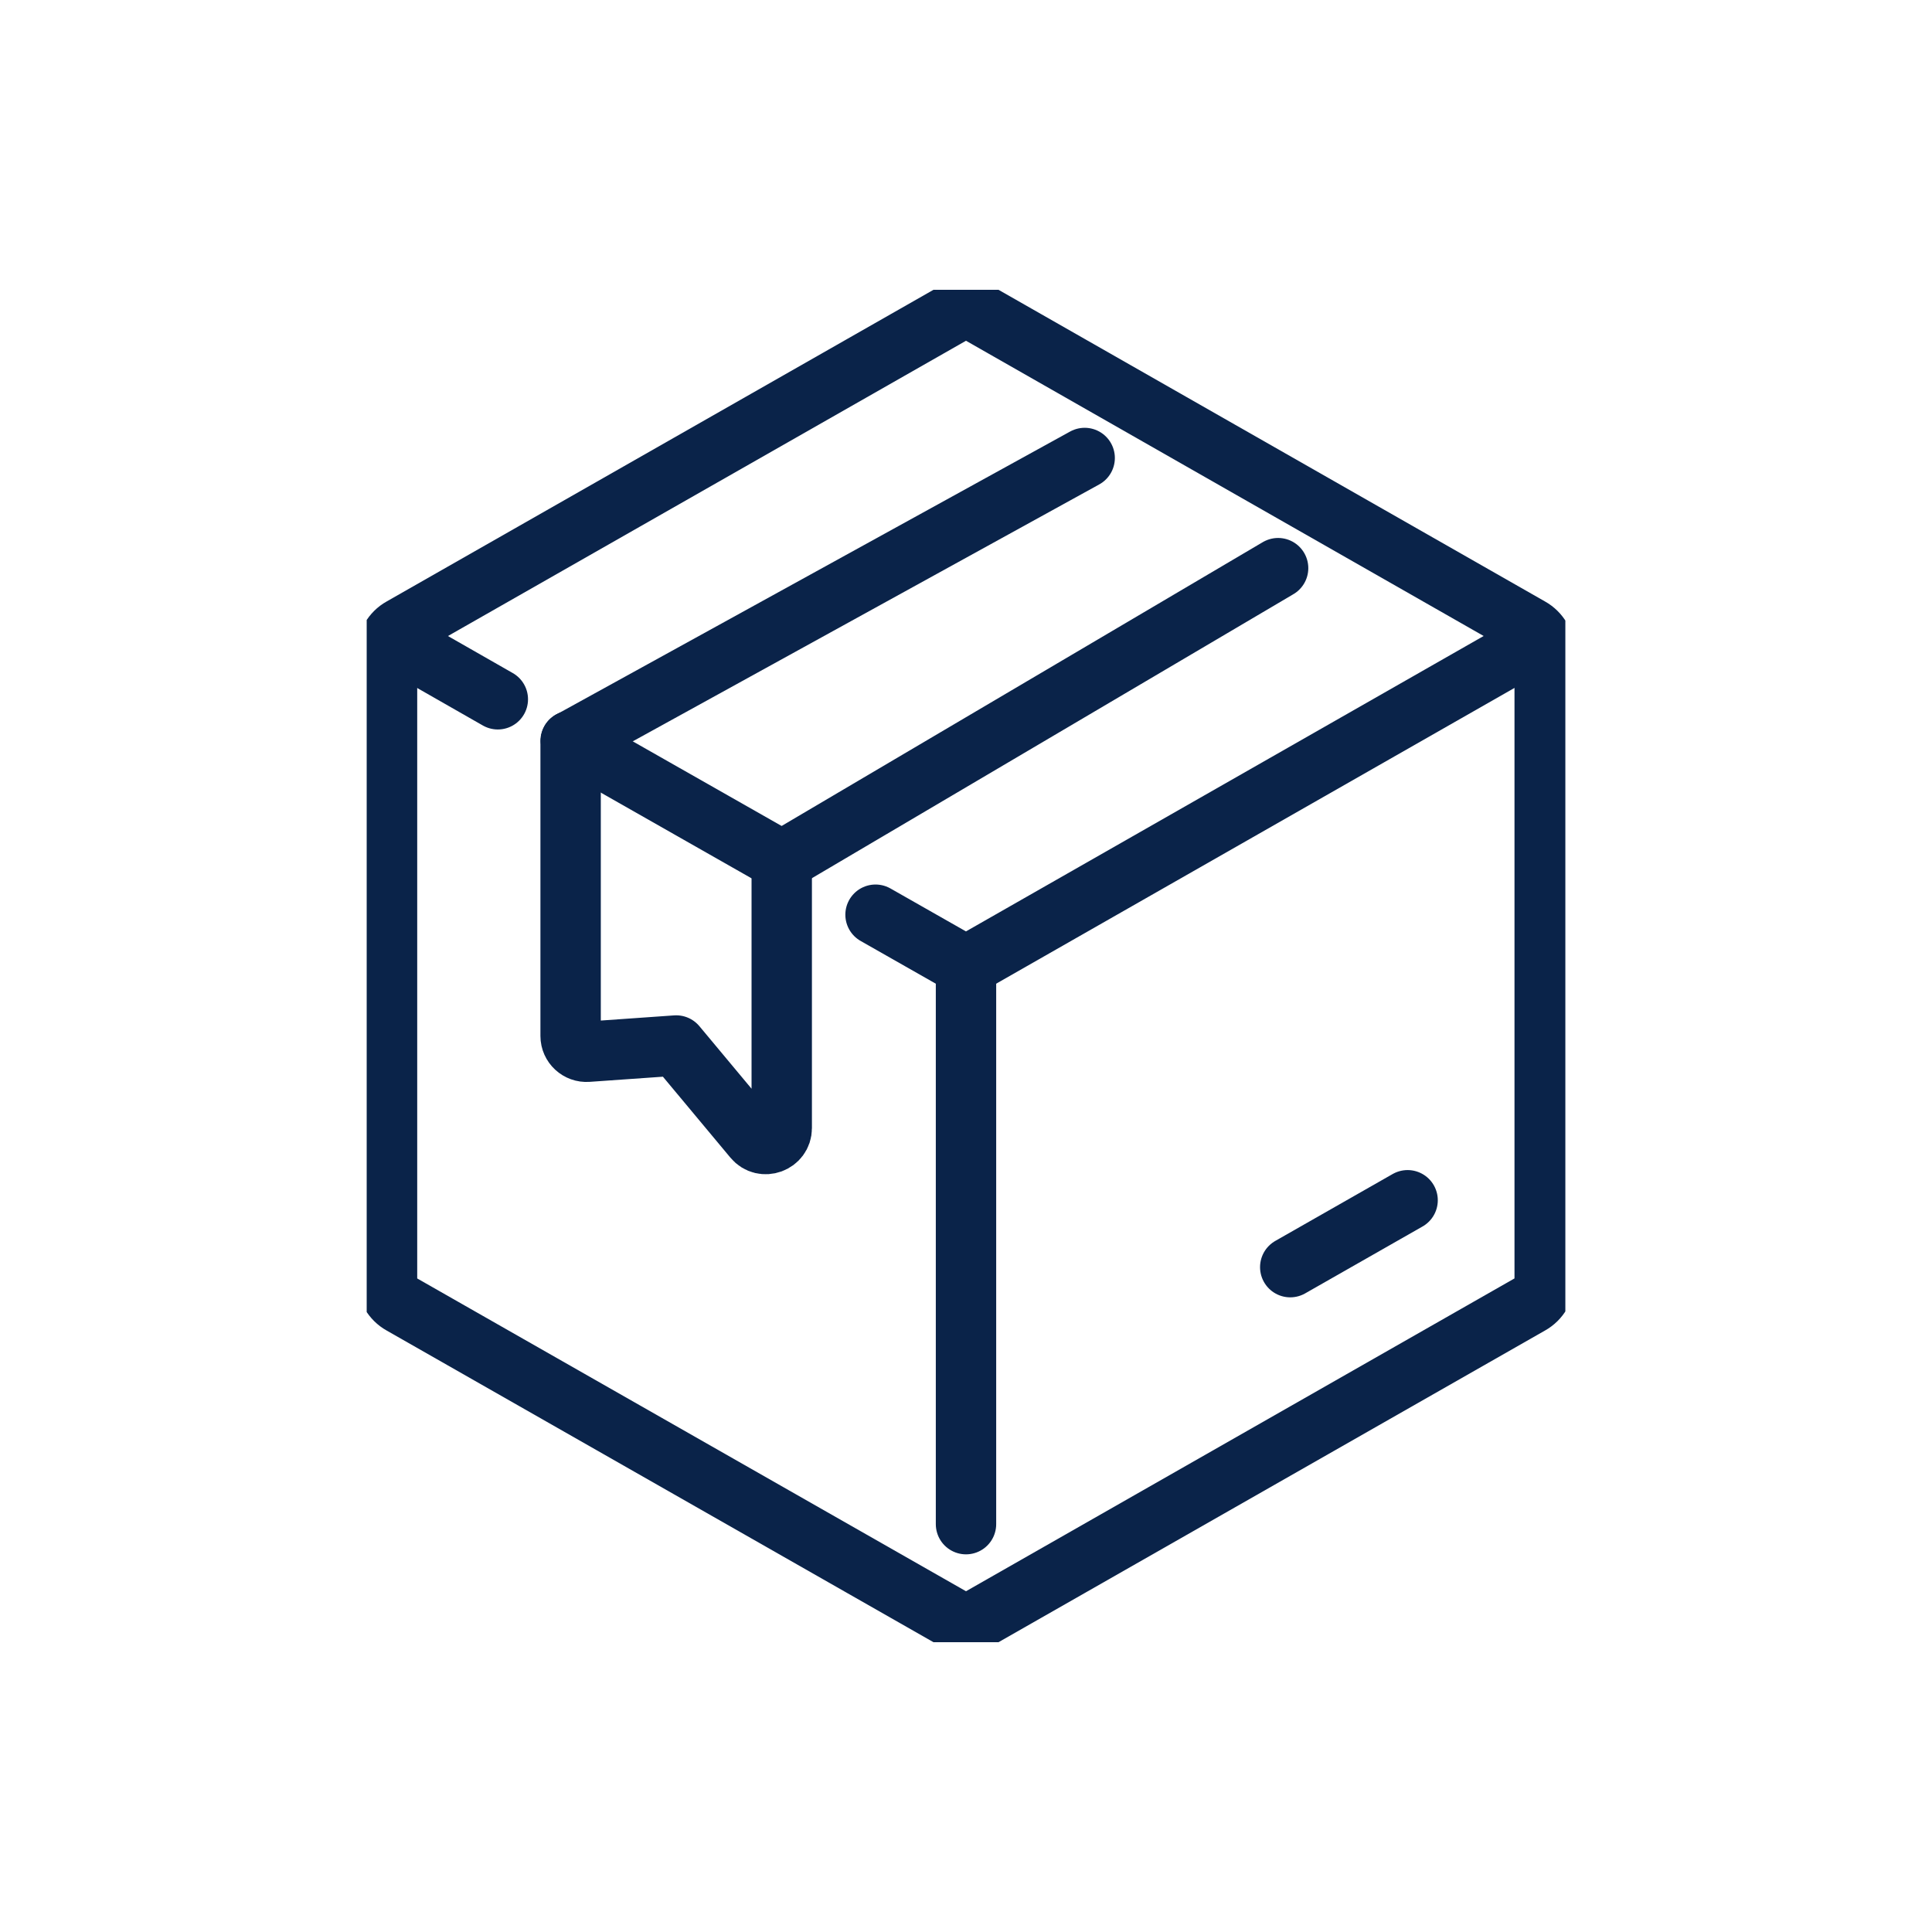
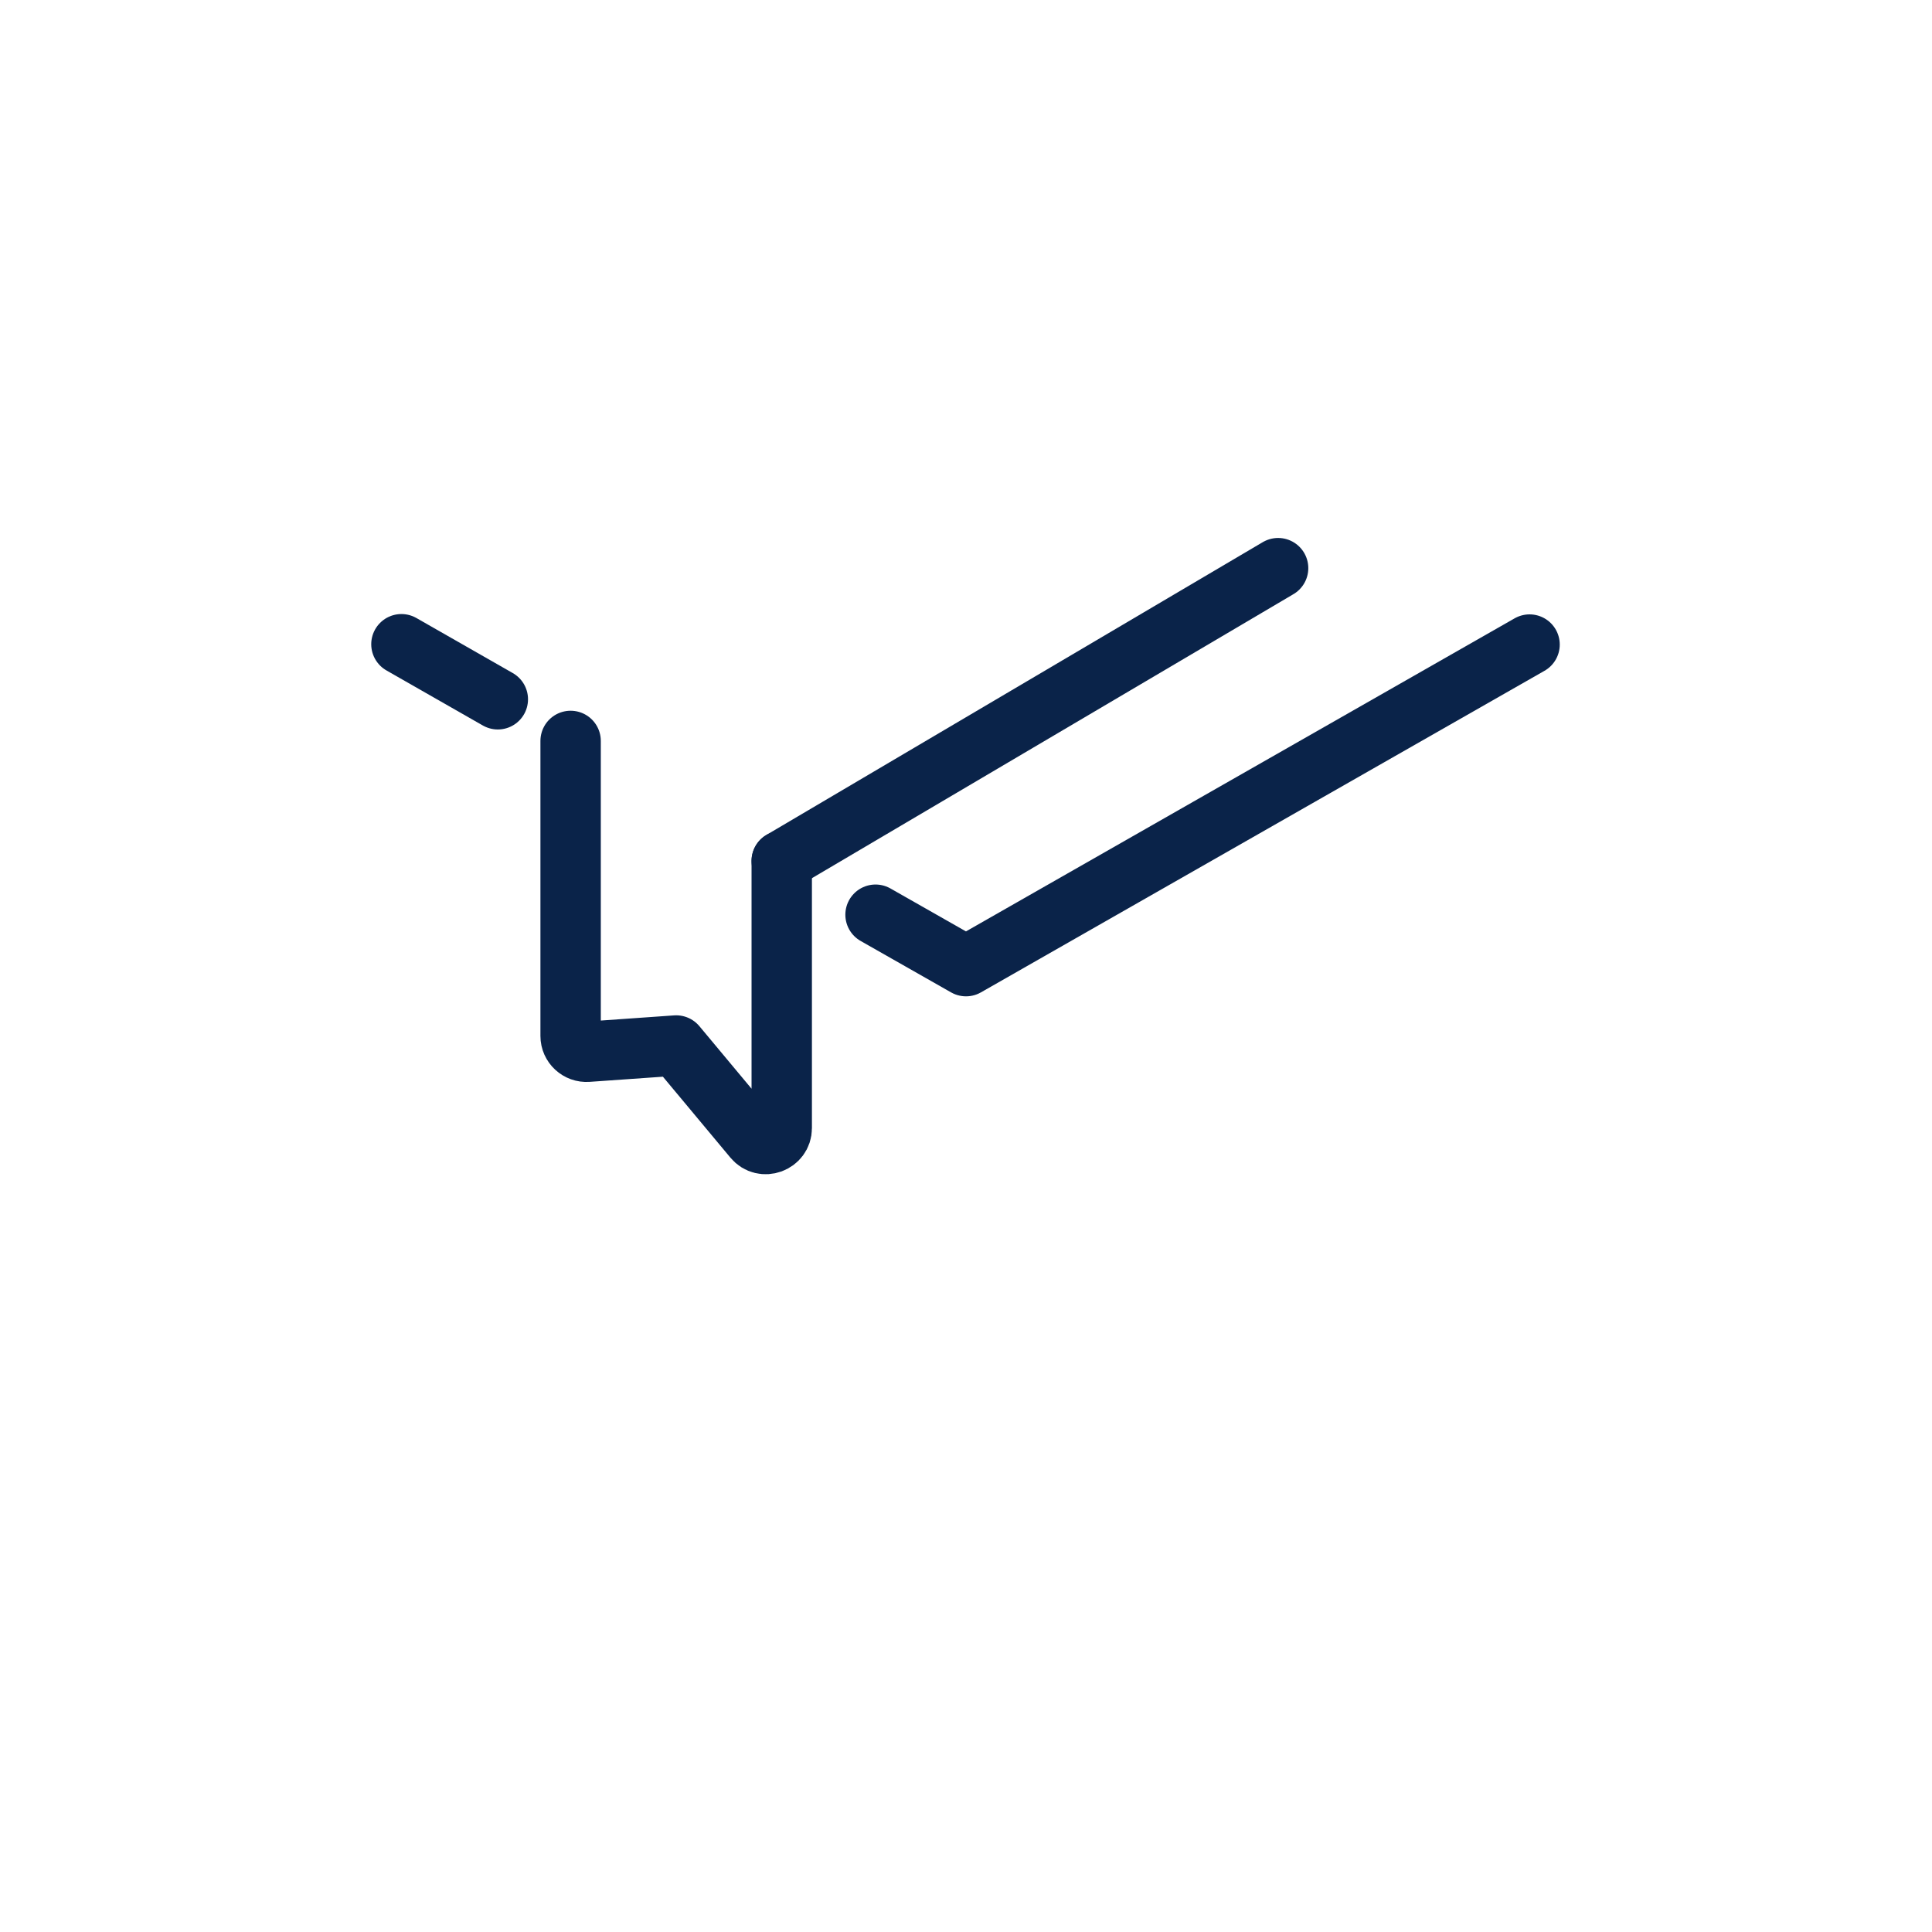
<svg xmlns="http://www.w3.org/2000/svg" width="40" height="40" viewBox="0 0 40 40" fill="none">
  <g clip-path="url(#clip0_53_459)">
-     <path d="M20.292 33.498L31.682 27.002C31.865 26.9 31.981 26.703 31.981 26.486V13.507C31.981 13.297 31.865 13.1 31.682 12.998L20.292 6.502C20.109 6.4 19.892 6.4 19.708 6.502L8.311 12.998C8.128 13.1 8.013 13.297 8.013 13.514V26.493C8.013 26.703 8.128 26.9 8.311 27.002L19.708 33.498C19.892 33.599 20.109 33.599 20.292 33.498Z" stroke="#0A2349" stroke-width="1.25" stroke-linecap="round" stroke-linejoin="round" />
    <path d="M10.307 14.478L8.311 13.338" stroke="#0A2349" stroke-width="1.25" stroke-linecap="round" stroke-linejoin="round" />
-     <path d="M16.192 17.825L11.821 15.34" stroke="#0A2349" stroke-width="1.25" stroke-linecap="round" stroke-linejoin="round" />
    <path d="M31.668 13.345L20 20.003L18.127 18.938" stroke="#0A2349" stroke-width="1.25" stroke-linecap="round" stroke-linejoin="round" />
-     <path d="M20 20.003V31.556" stroke="#0A2349" stroke-width="1.25" stroke-linecap="round" stroke-linejoin="round" />
-     <path d="M22.457 9.482L11.821 15.34" stroke="#0A2349" stroke-width="1.25" stroke-linecap="round" stroke-linejoin="round" />
    <path d="M26.462 11.763L16.185 17.825" stroke="#0A2349" stroke-width="1.25" stroke-linecap="round" stroke-linejoin="round" />
    <path d="M16.185 17.825V23.357C16.185 23.662 15.799 23.805 15.602 23.567L14 21.646L12.167 21.775C11.977 21.789 11.814 21.639 11.814 21.449V15.34" stroke="#0A2349" stroke-width="1.25" stroke-linecap="round" stroke-linejoin="round" />
-     <path d="M29.143 24.85L26.713 26.235" stroke="#0A2349" stroke-width="1.25" stroke-linecap="round" stroke-linejoin="round" />
  </g>
  <defs>
    <clipPath id="clip0_53_459">
      <rect width="24.817" height="28" fill="white" transform="translate(7.592 6)" />
    </clipPath>
  </defs>
</svg>